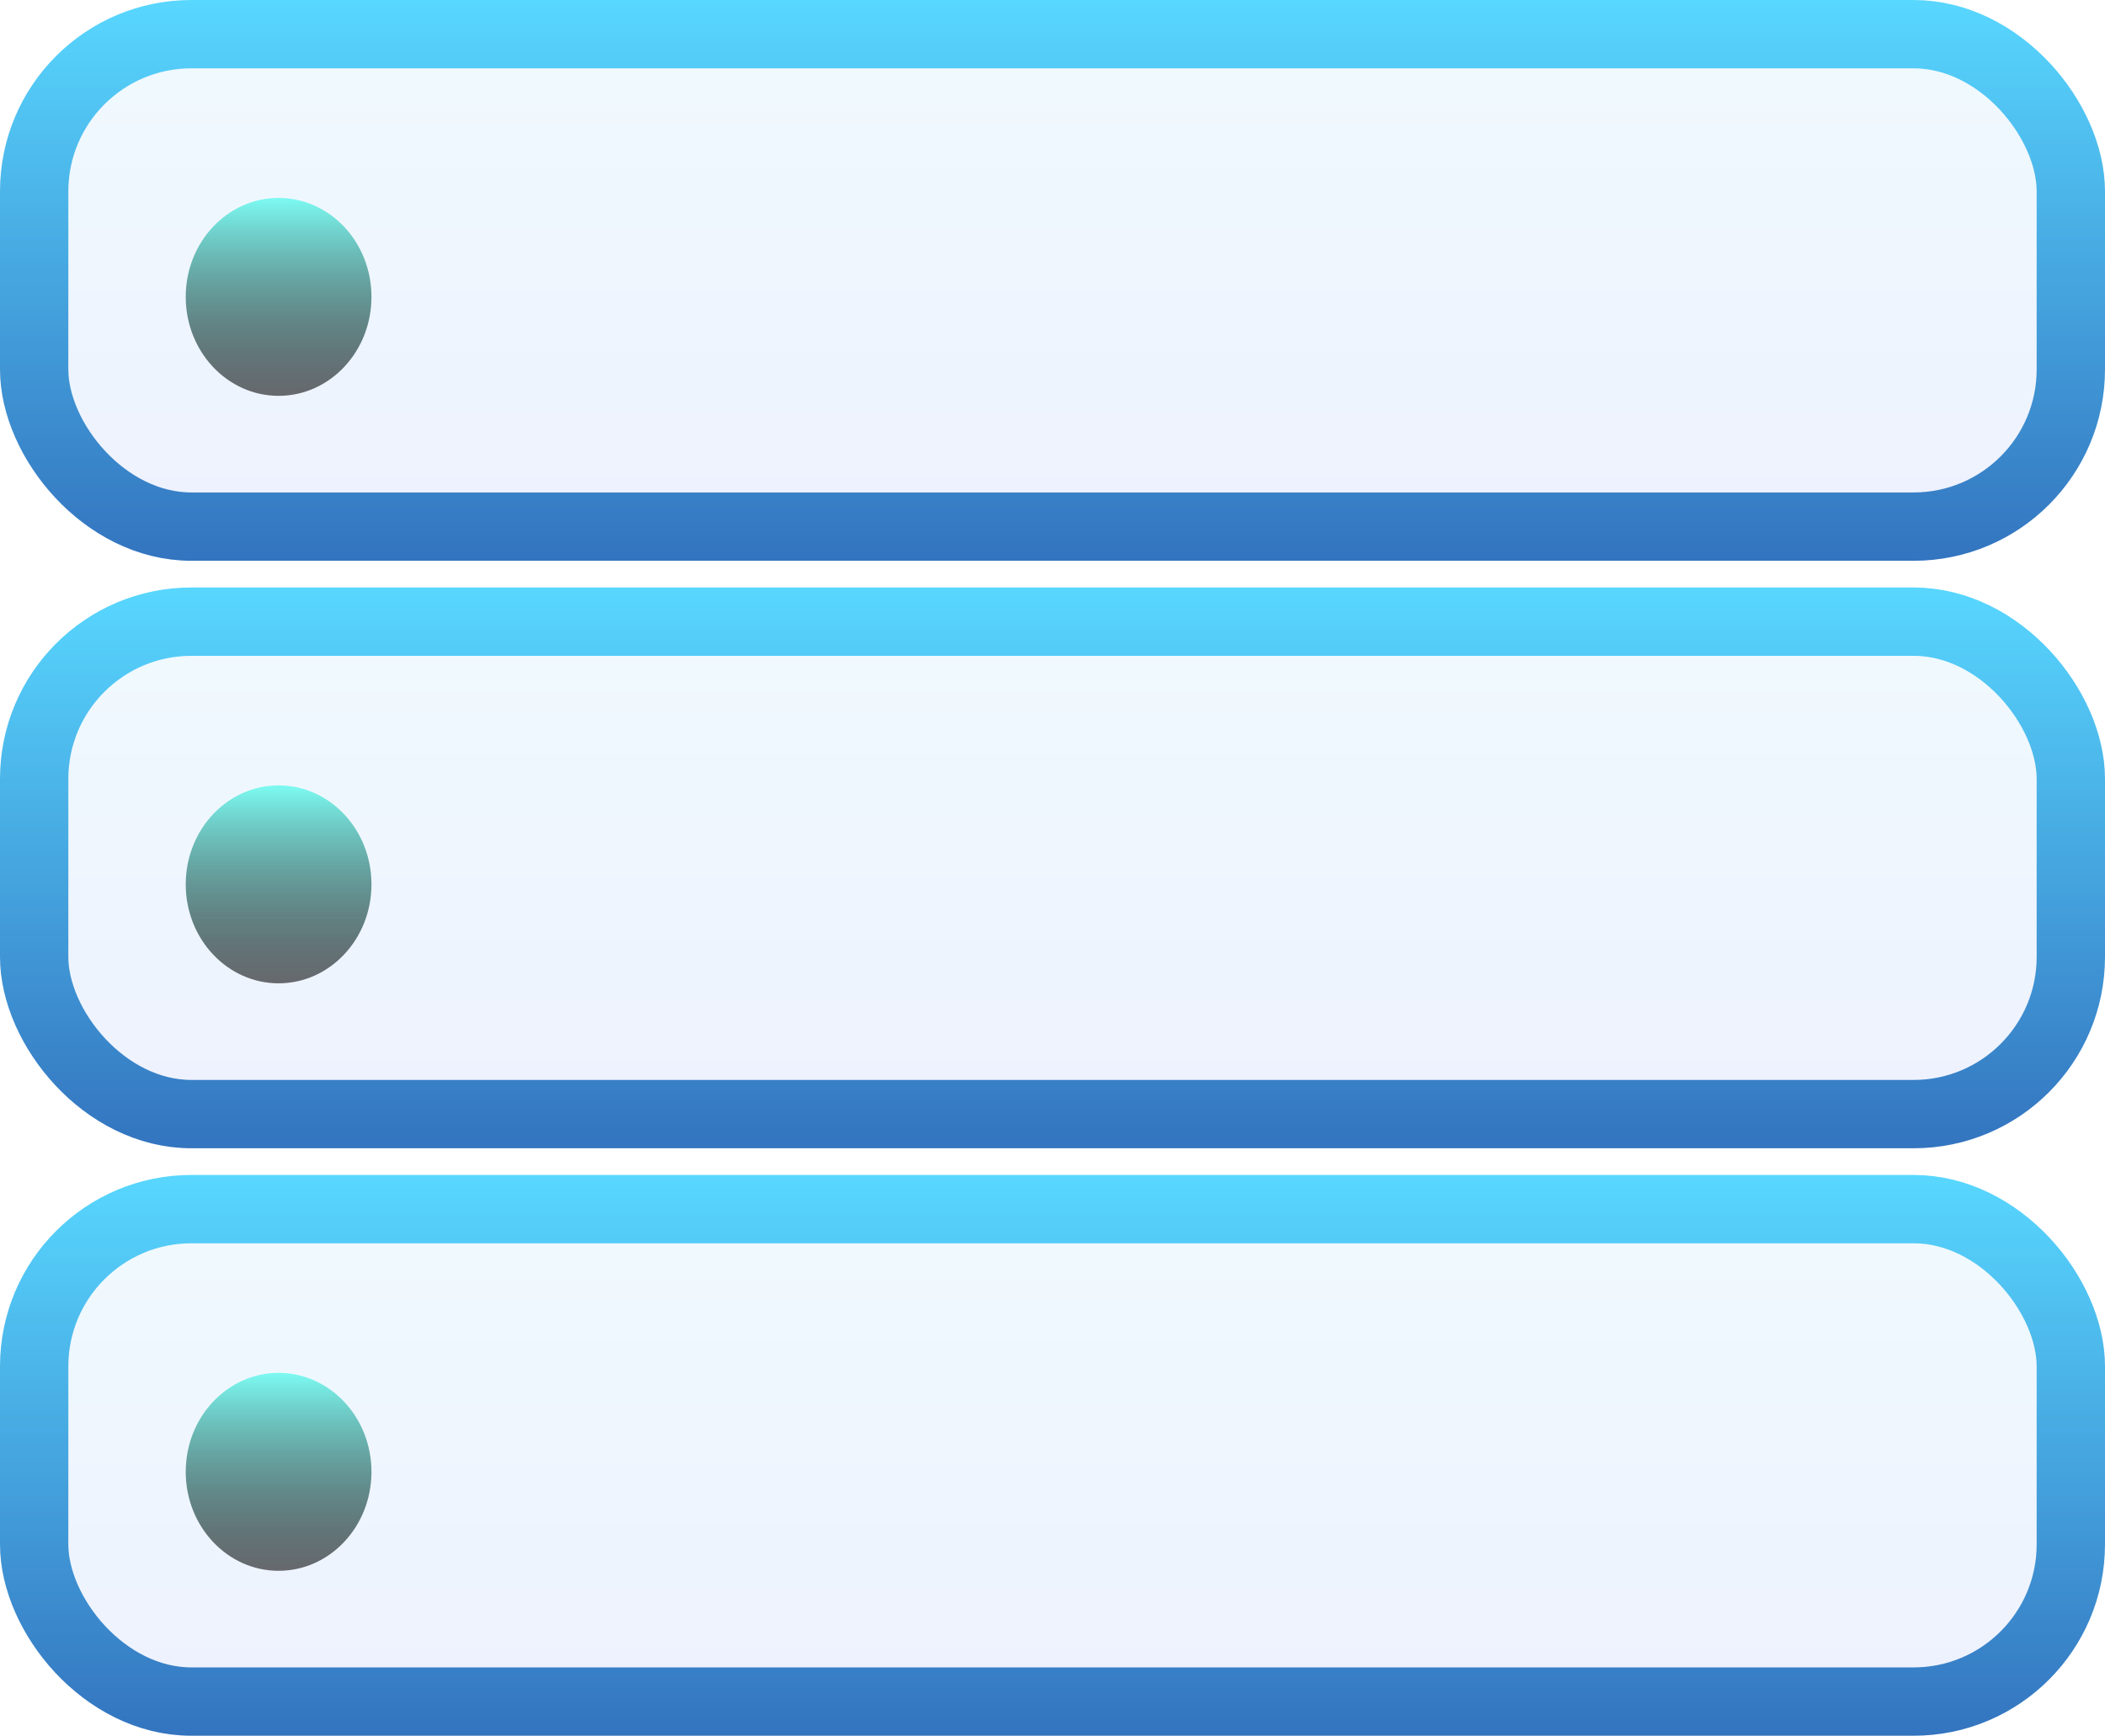
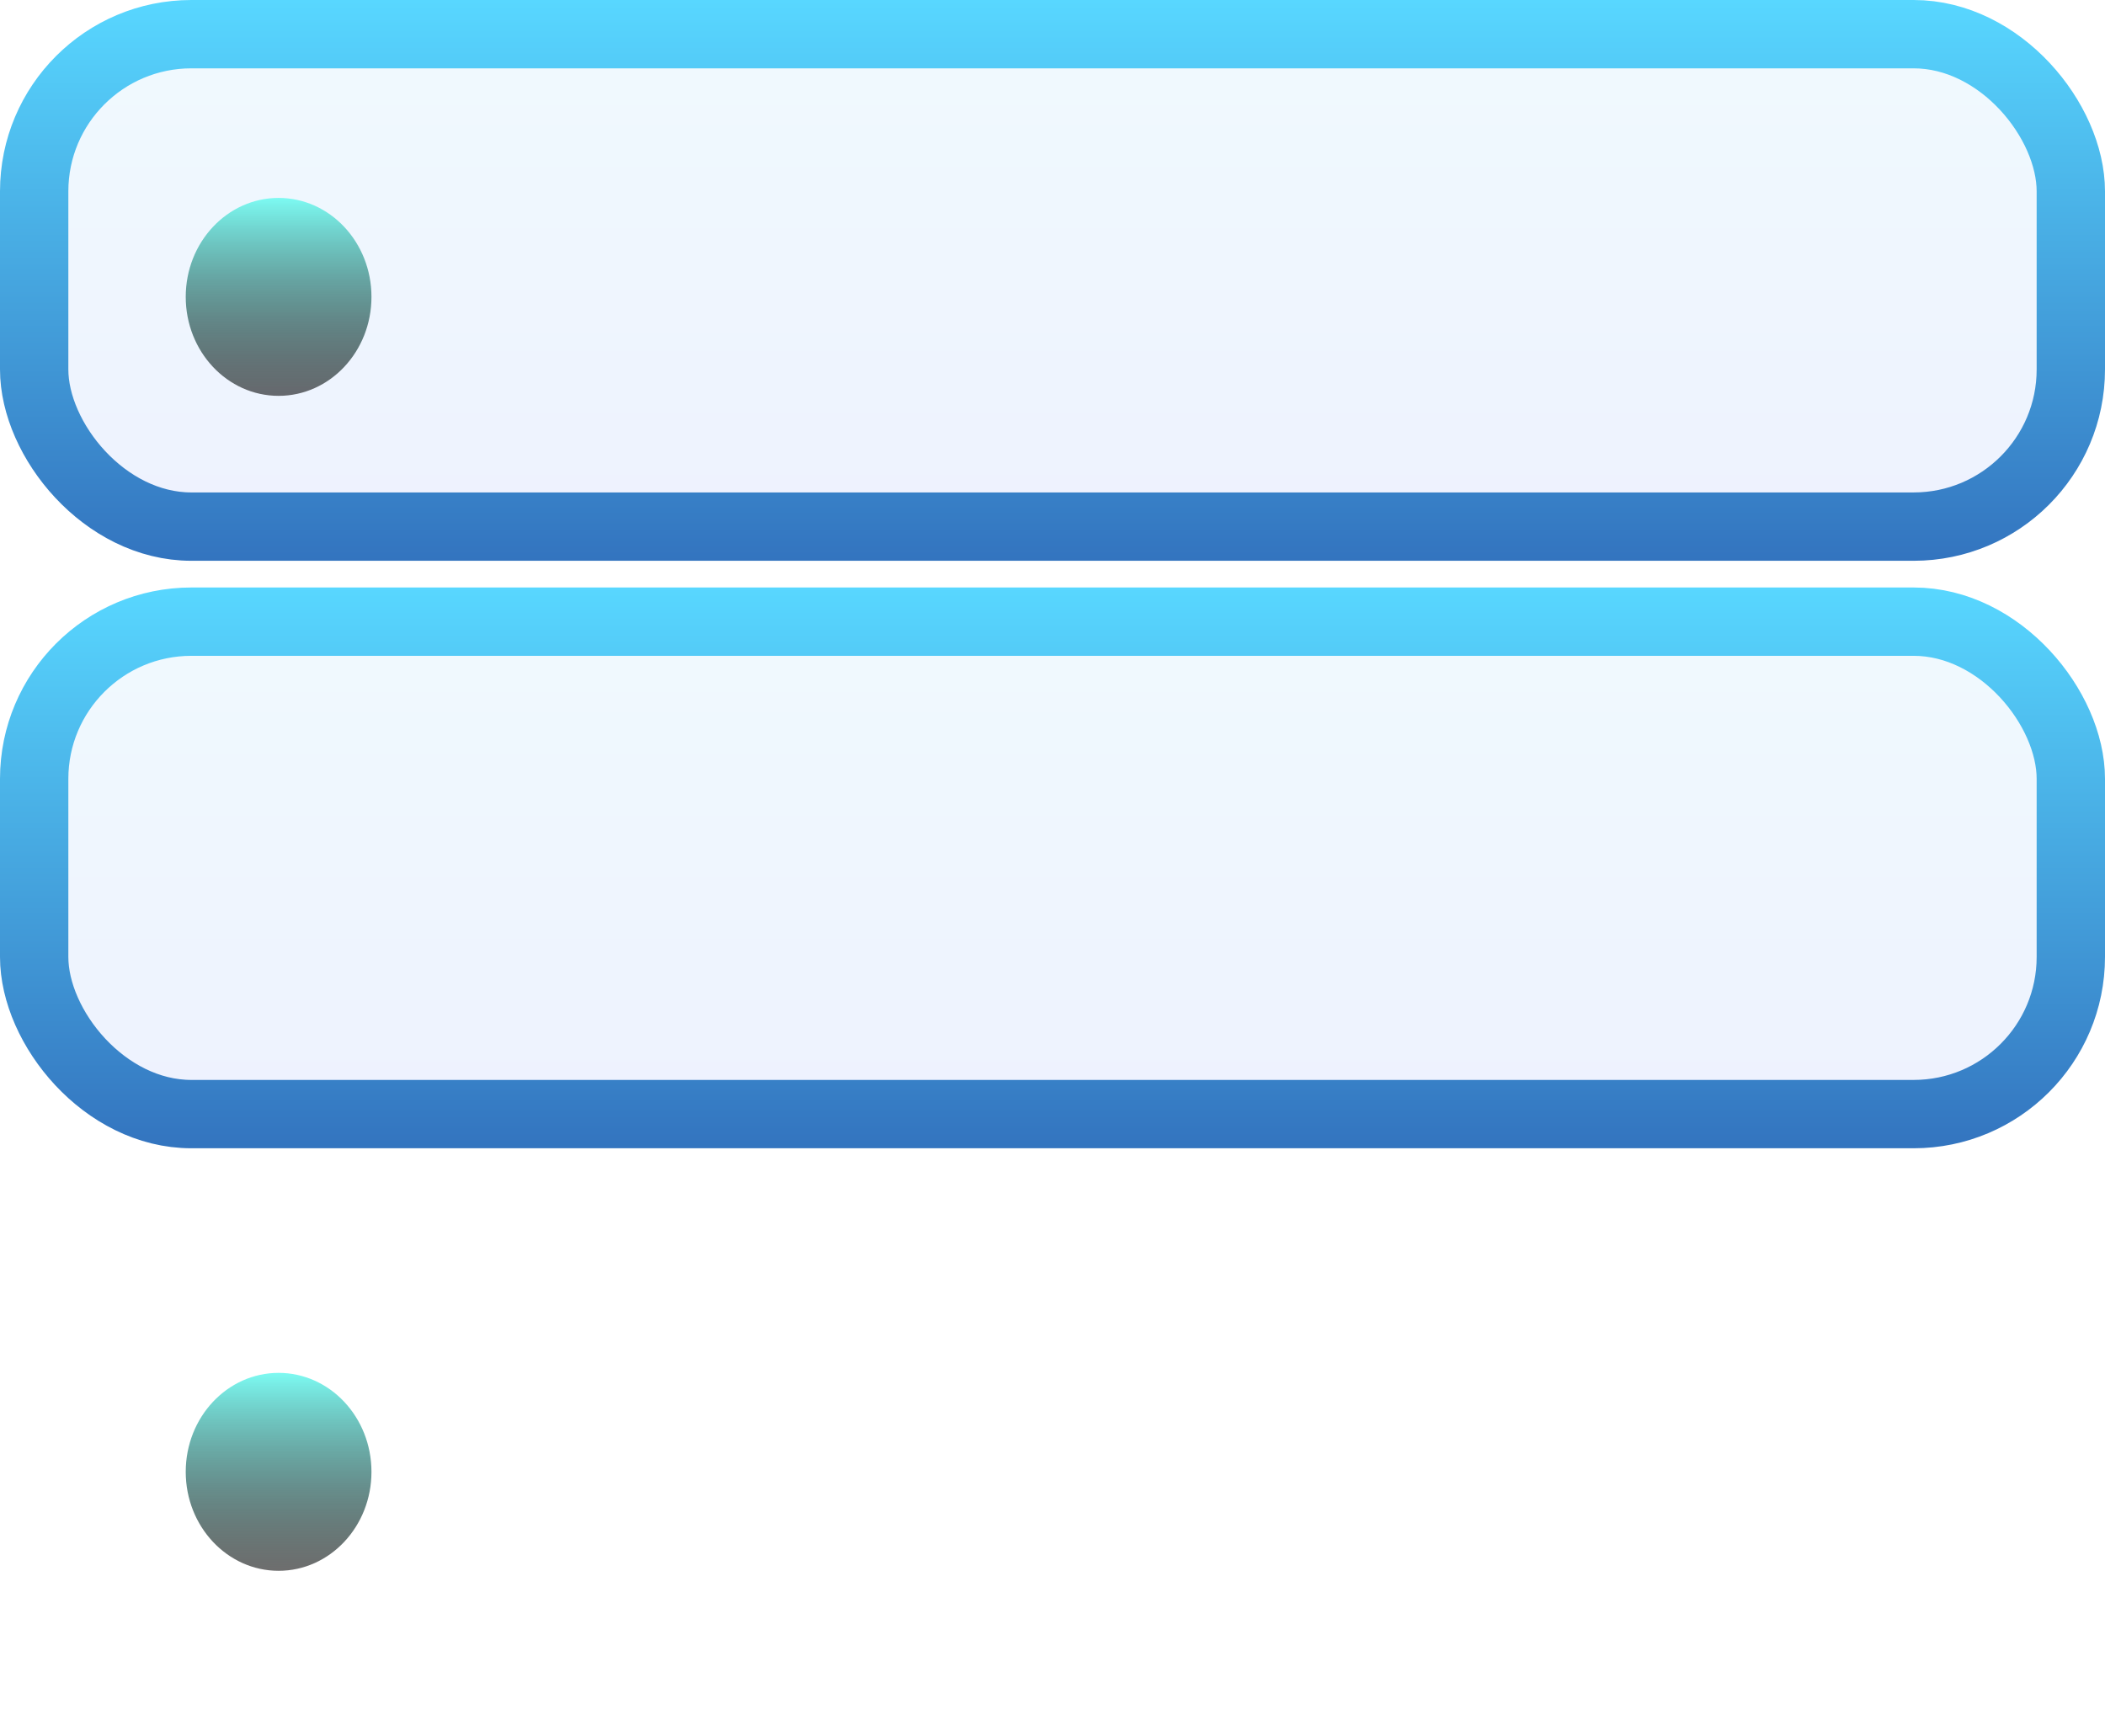
<svg xmlns="http://www.w3.org/2000/svg" width="154" height="127" viewBox="0 0 154 127" fill="none">
  <rect x="2.5" y="2.5" width="149" height="36.031" rx="11.5" fill="url(#paint0_linear_150_911)" fill-opacity="0.1" stroke="url(#paint1_linear_150_911)" stroke-width="5" />
  <ellipse cx="20.382" cy="21.722" rx="6.794" ry="7.241" fill="url(#paint2_linear_150_911)" />
  <rect x="2.5" y="45.485" width="149" height="36.031" rx="11.5" fill="url(#paint3_linear_150_911)" fill-opacity="0.1" stroke="url(#paint4_linear_150_911)" stroke-width="5" />
-   <ellipse cx="20.382" cy="64.706" rx="6.794" ry="7.241" fill="url(#paint5_linear_150_911)" />
-   <rect x="2.5" y="88.469" width="149" height="36.031" rx="11.5" fill="url(#paint6_linear_150_911)" fill-opacity="0.1" stroke="url(#paint7_linear_150_911)" stroke-width="5" />
  <ellipse cx="20.382" cy="107.691" rx="6.794" ry="7.241" fill="url(#paint8_linear_150_911)" />
  <defs>
    <linearGradient id="paint0_linear_150_911" x1="77" y1="0" x2="77" y2="41.031" gradientUnits="userSpaceOnUse">
      <stop stop-color="#6FD4FF" />
      <stop offset="1" stop-color="#5479FA" />
    </linearGradient>
    <linearGradient id="paint1_linear_150_911" x1="77" y1="0" x2="77" y2="41.031" gradientUnits="userSpaceOnUse">
      <stop stop-color="#58D7FF" />
      <stop offset="1" stop-color="#3374BF" />
    </linearGradient>
    <linearGradient id="paint2_linear_150_911" x1="20.382" y1="14.481" x2="20.382" y2="28.962" gradientUnits="userSpaceOnUse">
      <stop stop-color="#7CFAF2" />
      <stop offset="1" stop-opacity="0.57" />
    </linearGradient>
    <linearGradient id="paint3_linear_150_911" x1="77" y1="42.985" x2="77" y2="84.015" gradientUnits="userSpaceOnUse">
      <stop stop-color="#6FD4FF" />
      <stop offset="1" stop-color="#5479FA" />
    </linearGradient>
    <linearGradient id="paint4_linear_150_911" x1="77" y1="42.985" x2="77" y2="84.015" gradientUnits="userSpaceOnUse">
      <stop stop-color="#58D7FF" />
      <stop offset="1" stop-color="#3374BF" />
    </linearGradient>
    <linearGradient id="paint5_linear_150_911" x1="20.382" y1="57.466" x2="20.382" y2="71.947" gradientUnits="userSpaceOnUse">
      <stop stop-color="#7CFAF2" />
      <stop offset="1" stop-opacity="0.57" />
    </linearGradient>
    <linearGradient id="paint6_linear_150_911" x1="77" y1="85.969" x2="77" y2="127" gradientUnits="userSpaceOnUse">
      <stop stop-color="#6FD4FF" />
      <stop offset="1" stop-color="#5479FA" />
    </linearGradient>
    <linearGradient id="paint7_linear_150_911" x1="77" y1="85.969" x2="77" y2="127" gradientUnits="userSpaceOnUse">
      <stop stop-color="#58D7FF" />
      <stop offset="1" stop-color="#3374BF" />
    </linearGradient>
    <linearGradient id="paint8_linear_150_911" x1="20.382" y1="100.45" x2="20.382" y2="114.932" gradientUnits="userSpaceOnUse">
      <stop stop-color="#7CFAF2" />
      <stop offset="1" stop-opacity="0.57" />
    </linearGradient>
  </defs>
</svg>